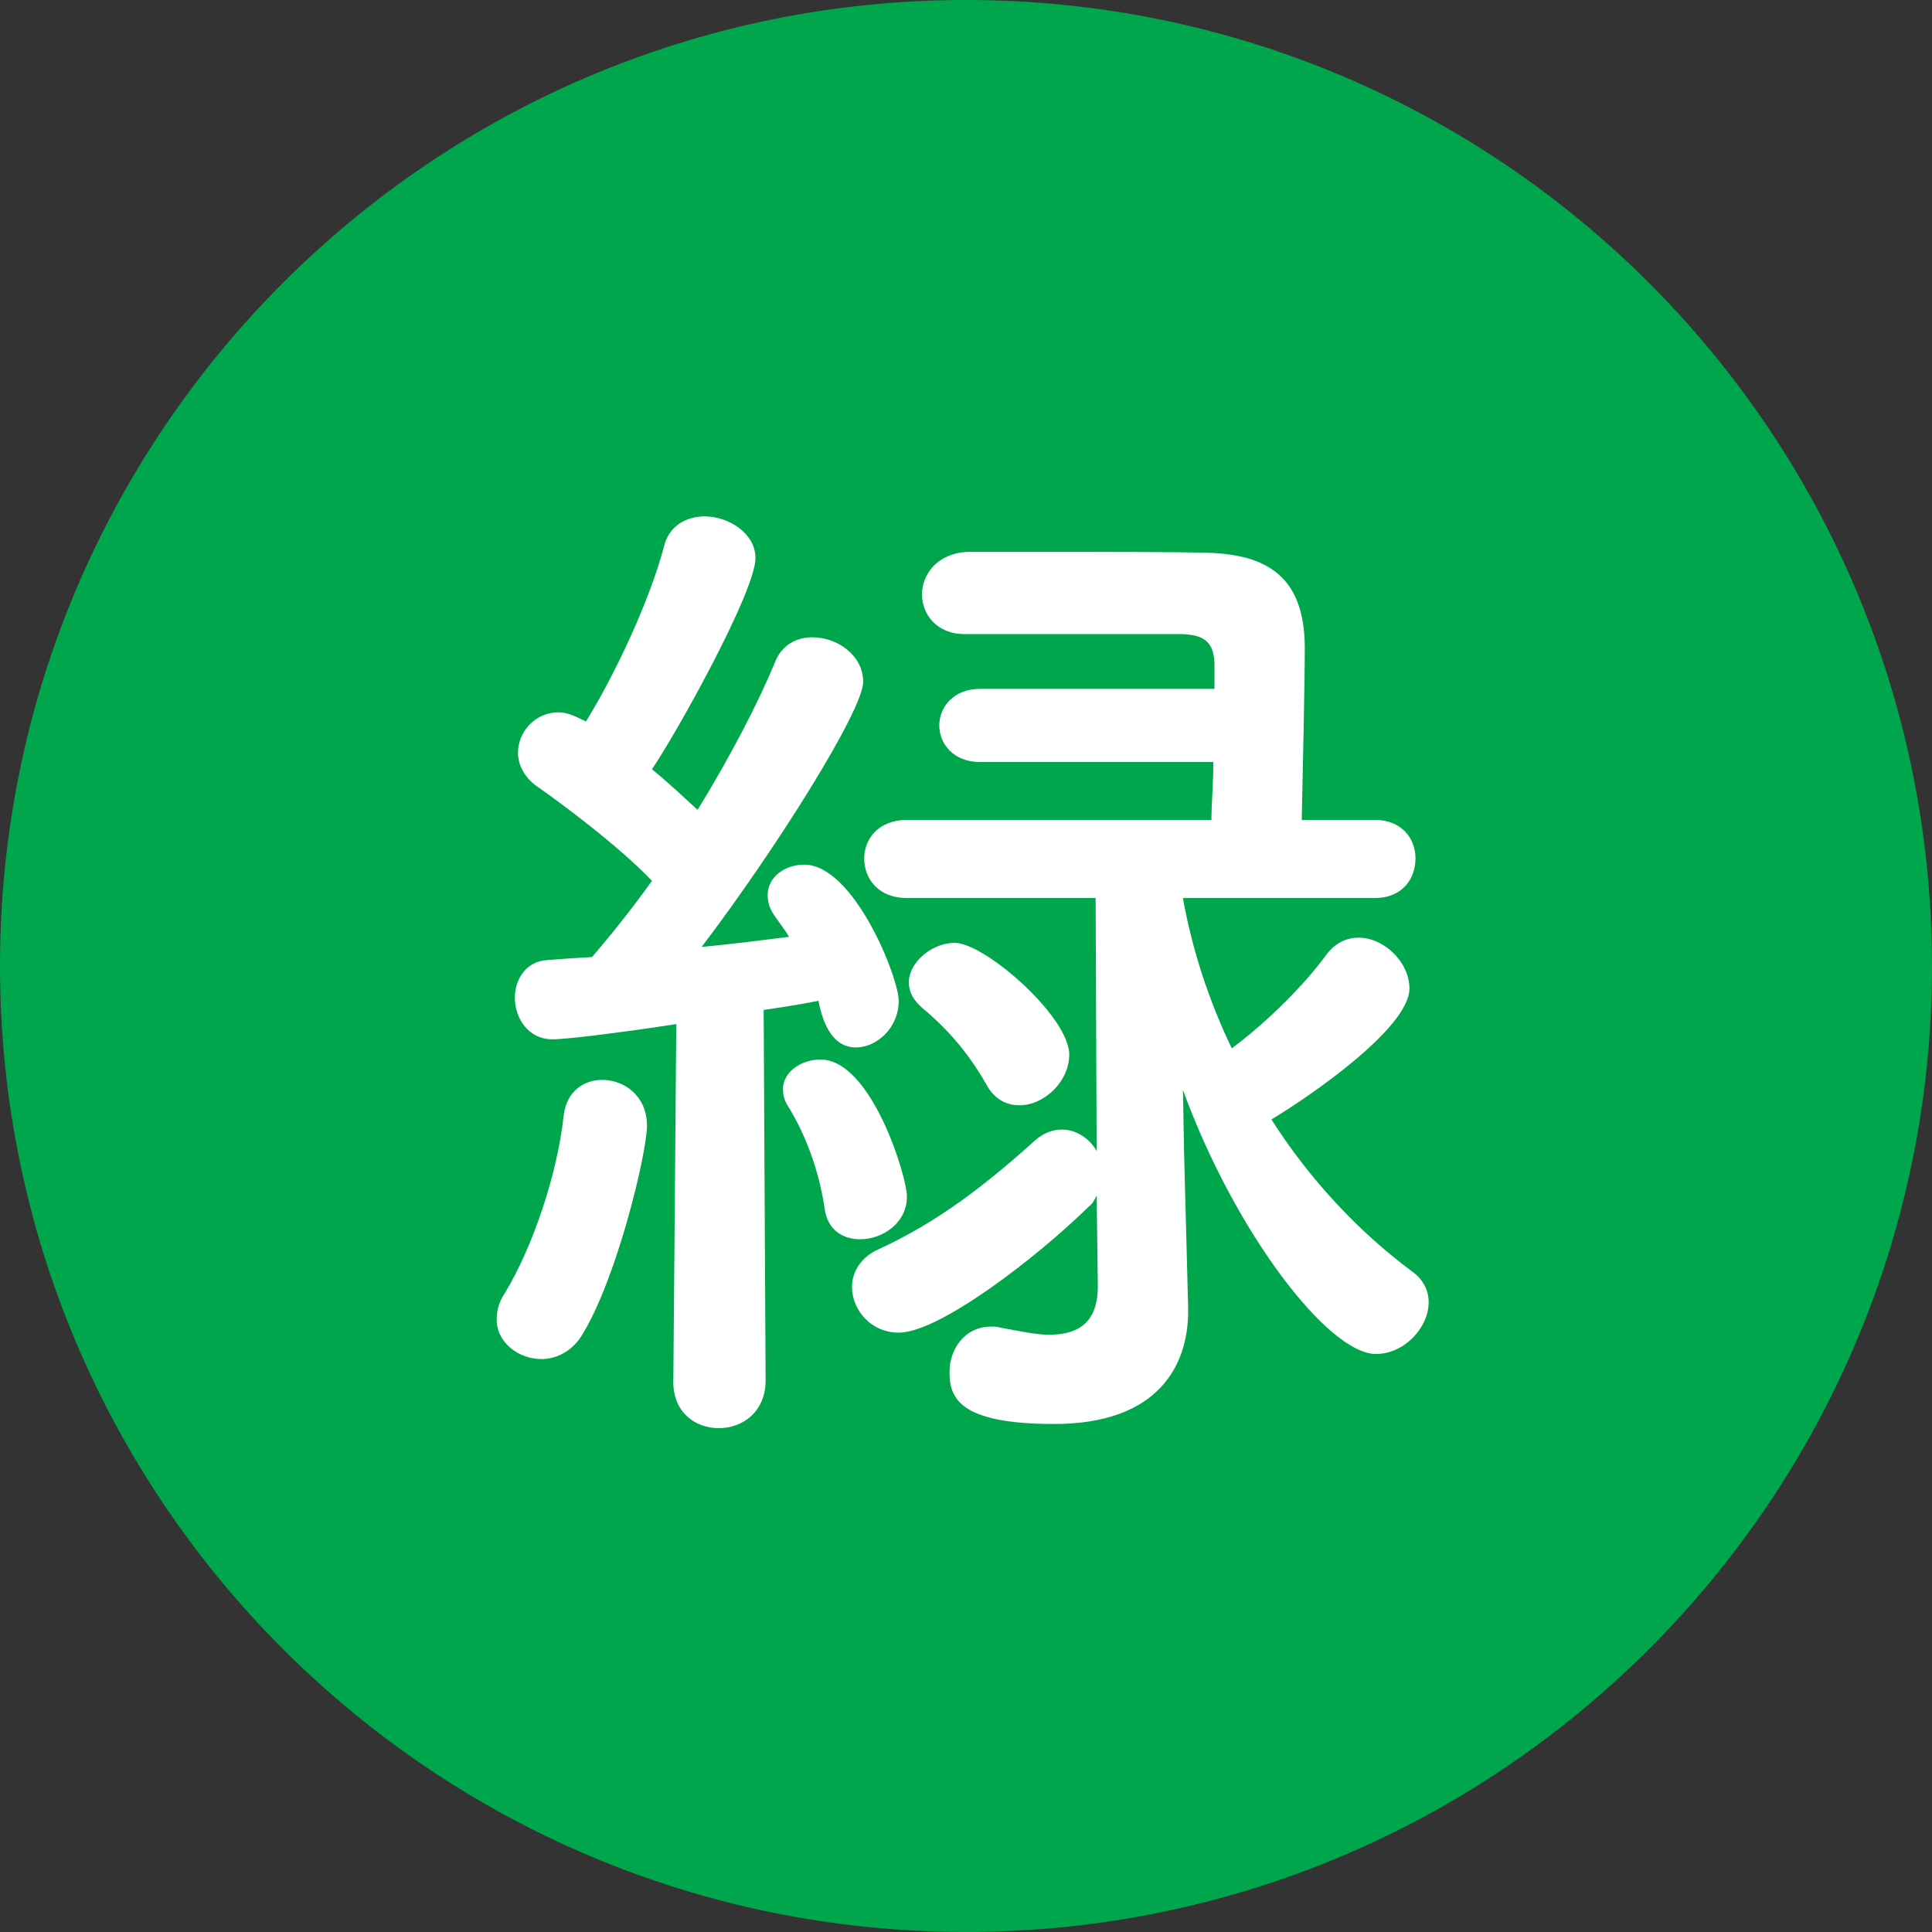
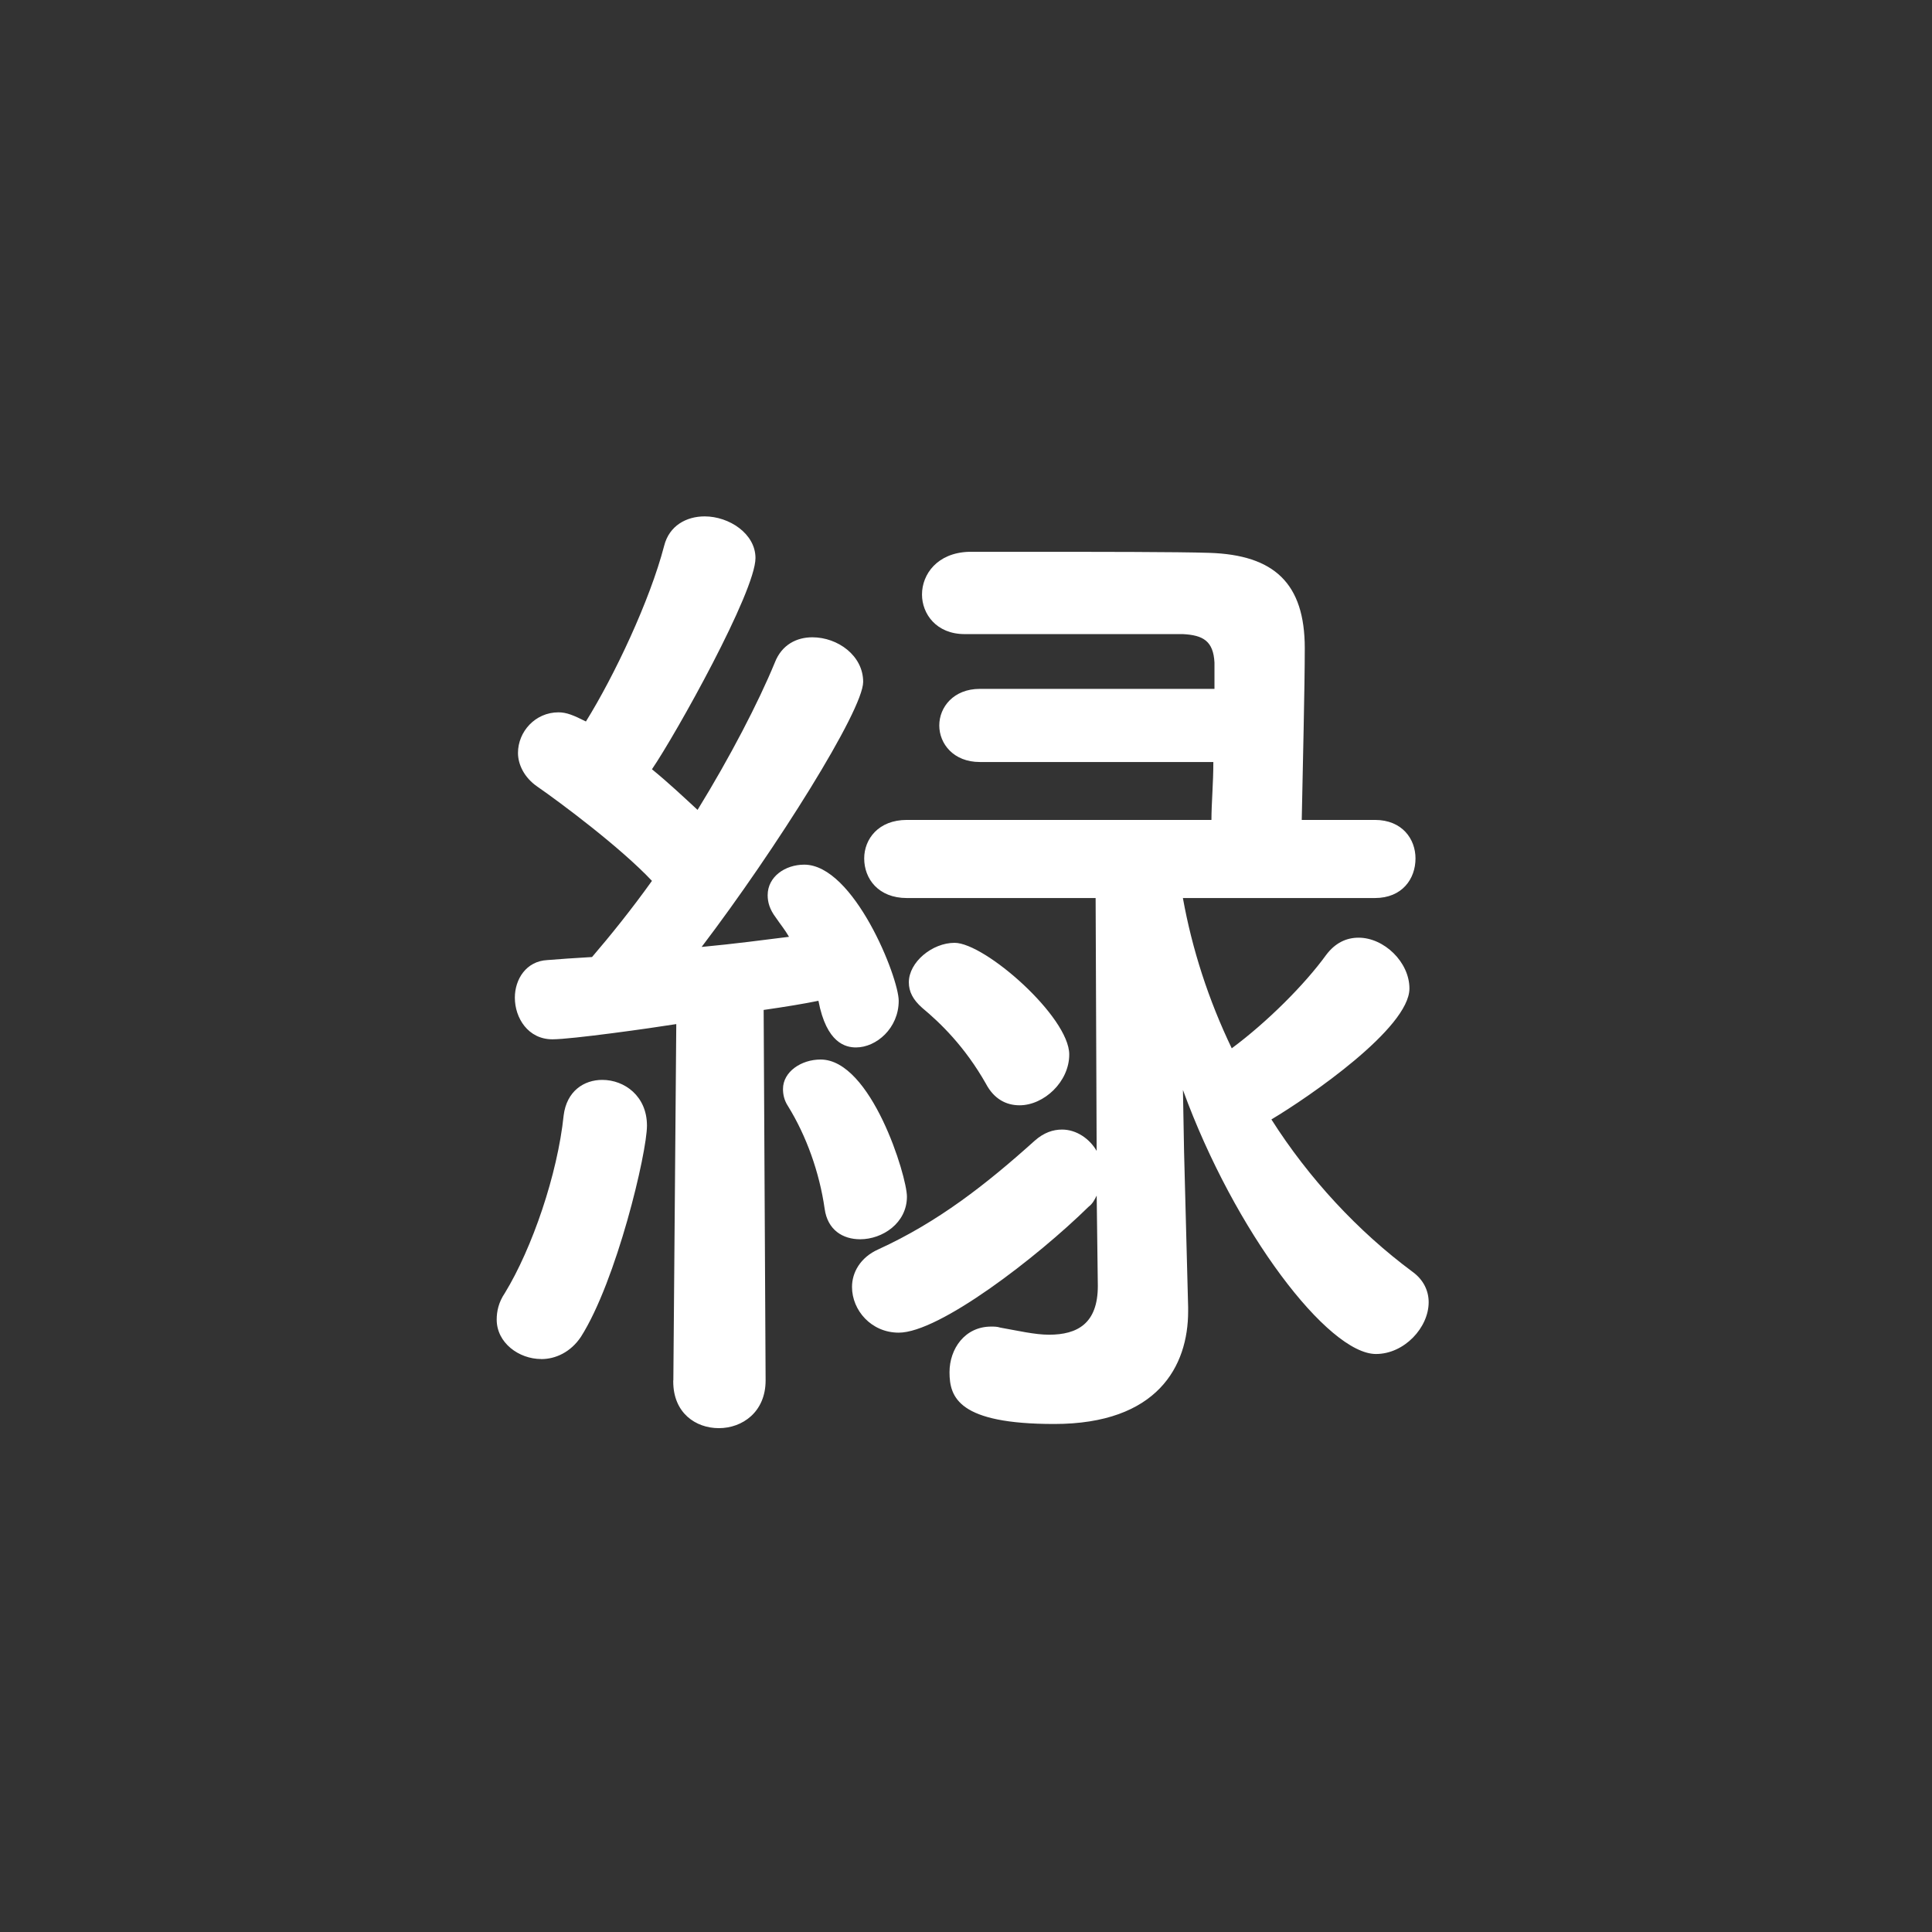
<svg xmlns="http://www.w3.org/2000/svg" id="_レイヤー_2" data-name="レイヤー 2" viewBox="0 0 37.567 37.567">
  <rect x="0" y="0" width="37.567" height="37.567" fill="#333333" stroke="none" />
  <defs>
    <style>
      .cls-1 {
        fill: #00a64c;
      }

      .cls-2 {
        fill: #fff;
      }
    </style>
  </defs>
  <g id="_ナビ" data-name="ナビ">
    <g>
-       <path class="cls-1" d="M37.567,18.783c0,10.374-8.409,18.783-18.783,18.783S0,29.158,0,18.783,8.409,0,18.783,0s18.783,8.409,18.783,18.783" />
      <path class="cls-2" d="M10.525,26.426c-.435,0-.867-.314-.867-.768,0-.158.037-.336.158-.514.531-.869,1.025-2.309,1.144-3.455.059-.474.395-.691.751-.691.433,0,.869.316.869.889,0,.533-.593,3.02-1.284,4.107-.197.296-.492.433-.77.433M13.093,26.841l.057-6.928c-.492.079-2.033.296-2.408.296-.474,0-.731-.415-.731-.81,0-.356.219-.711.634-.731.235-.02.531-.039.867-.059.356-.415.77-.928,1.165-1.481-.614-.652-1.776-1.519-2.232-1.835-.257-.178-.373-.435-.373-.652,0-.415.336-.79.788-.79.158,0,.296.059.533.178.553-.889,1.243-2.349,1.521-3.415.099-.395.435-.573.788-.573.476,0,.988.336.988.81,0,.652-1.541,3.415-2.013,4.107.316.257.63.553.887.79.632-1.027,1.185-2.094,1.501-2.862.138-.358.435-.494.731-.494.494,0,.988.356.988.867,0,.553-1.699,3.257-3.141,5.154.632-.059,1.225-.138,1.699-.197-.079-.138-.178-.257-.257-.375-.119-.158-.158-.296-.158-.435,0-.356.336-.593.711-.593.966,0,1.837,2.193,1.837,2.647,0,.533-.435.907-.83.907-.197,0-.573-.077-.731-.907-.276.057-.652.119-1.065.178l.038,7.204c0,.614-.452.928-.909.928-.452,0-.887-.296-.887-.907v-.022ZM16.726,24.097c-.336,0-.634-.178-.691-.593-.101-.709-.357-1.42-.711-1.993-.079-.119-.099-.237-.099-.336,0-.336.356-.573.731-.573.986,0,1.679,2.272,1.679,2.665,0,.516-.476.83-.909.83M21.324,23.249c-.04.079-.079.158-.156.215-1.007.988-2.904,2.449-3.692,2.449-.535,0-.909-.435-.909-.889,0-.277.158-.573.512-.731,1.165-.533,2.094-1.262,3.04-2.112.178-.158.356-.217.533-.217.279,0,.535.178.672.415l-.02-4.917h-3.67c-.555,0-.83-.375-.83-.77,0-.375.275-.749.83-.749h5.922c0-.316.037-.711.037-1.126h-4.541c-.512,0-.788-.356-.788-.711s.277-.711.788-.711h4.563v-.512c-.022-.415-.217-.533-.614-.553h-4.243c-.553,0-.83-.395-.83-.77,0-.395.298-.81.909-.83h1.244c1.223,0,2.823,0,3.433.02,1.264.04,1.857.593,1.857,1.855,0,.751-.039,2.311-.059,3.338h1.422c.533,0,.79.373.79.749,0,.395-.257.77-.79.77h-3.733c.178.988.494,1.973.95,2.922.691-.512,1.42-1.242,1.835-1.815.178-.237.395-.336.632-.336.494,0,.988.474.988.988,0,.77-1.956,2.112-2.684,2.546.729,1.146,1.677,2.171,2.742,2.961.219.158.316.375.316.593,0,.494-.474,1.007-1.025,1.007-.928,0-2.746-2.37-3.753-5.134l.022,1.205.079,3.02v.079c0,1.067-.595,2.191-2.605,2.191-1.857,0-2.035-.514-2.035-1.007,0-.452.296-.887.81-.887.059,0,.116,0,.178.02.336.059.67.138.946.138.553,0,.95-.217.95-.948l-.022-1.756ZM19.173,21.076c-.415-.731-.889-1.185-1.244-1.481-.178-.158-.257-.314-.257-.494,0-.393.454-.768.889-.768.593,0,2.23,1.44,2.23,2.171,0,.533-.494.988-.966.988-.257,0-.494-.119-.652-.415" />
    </g>
  </g>
</svg>